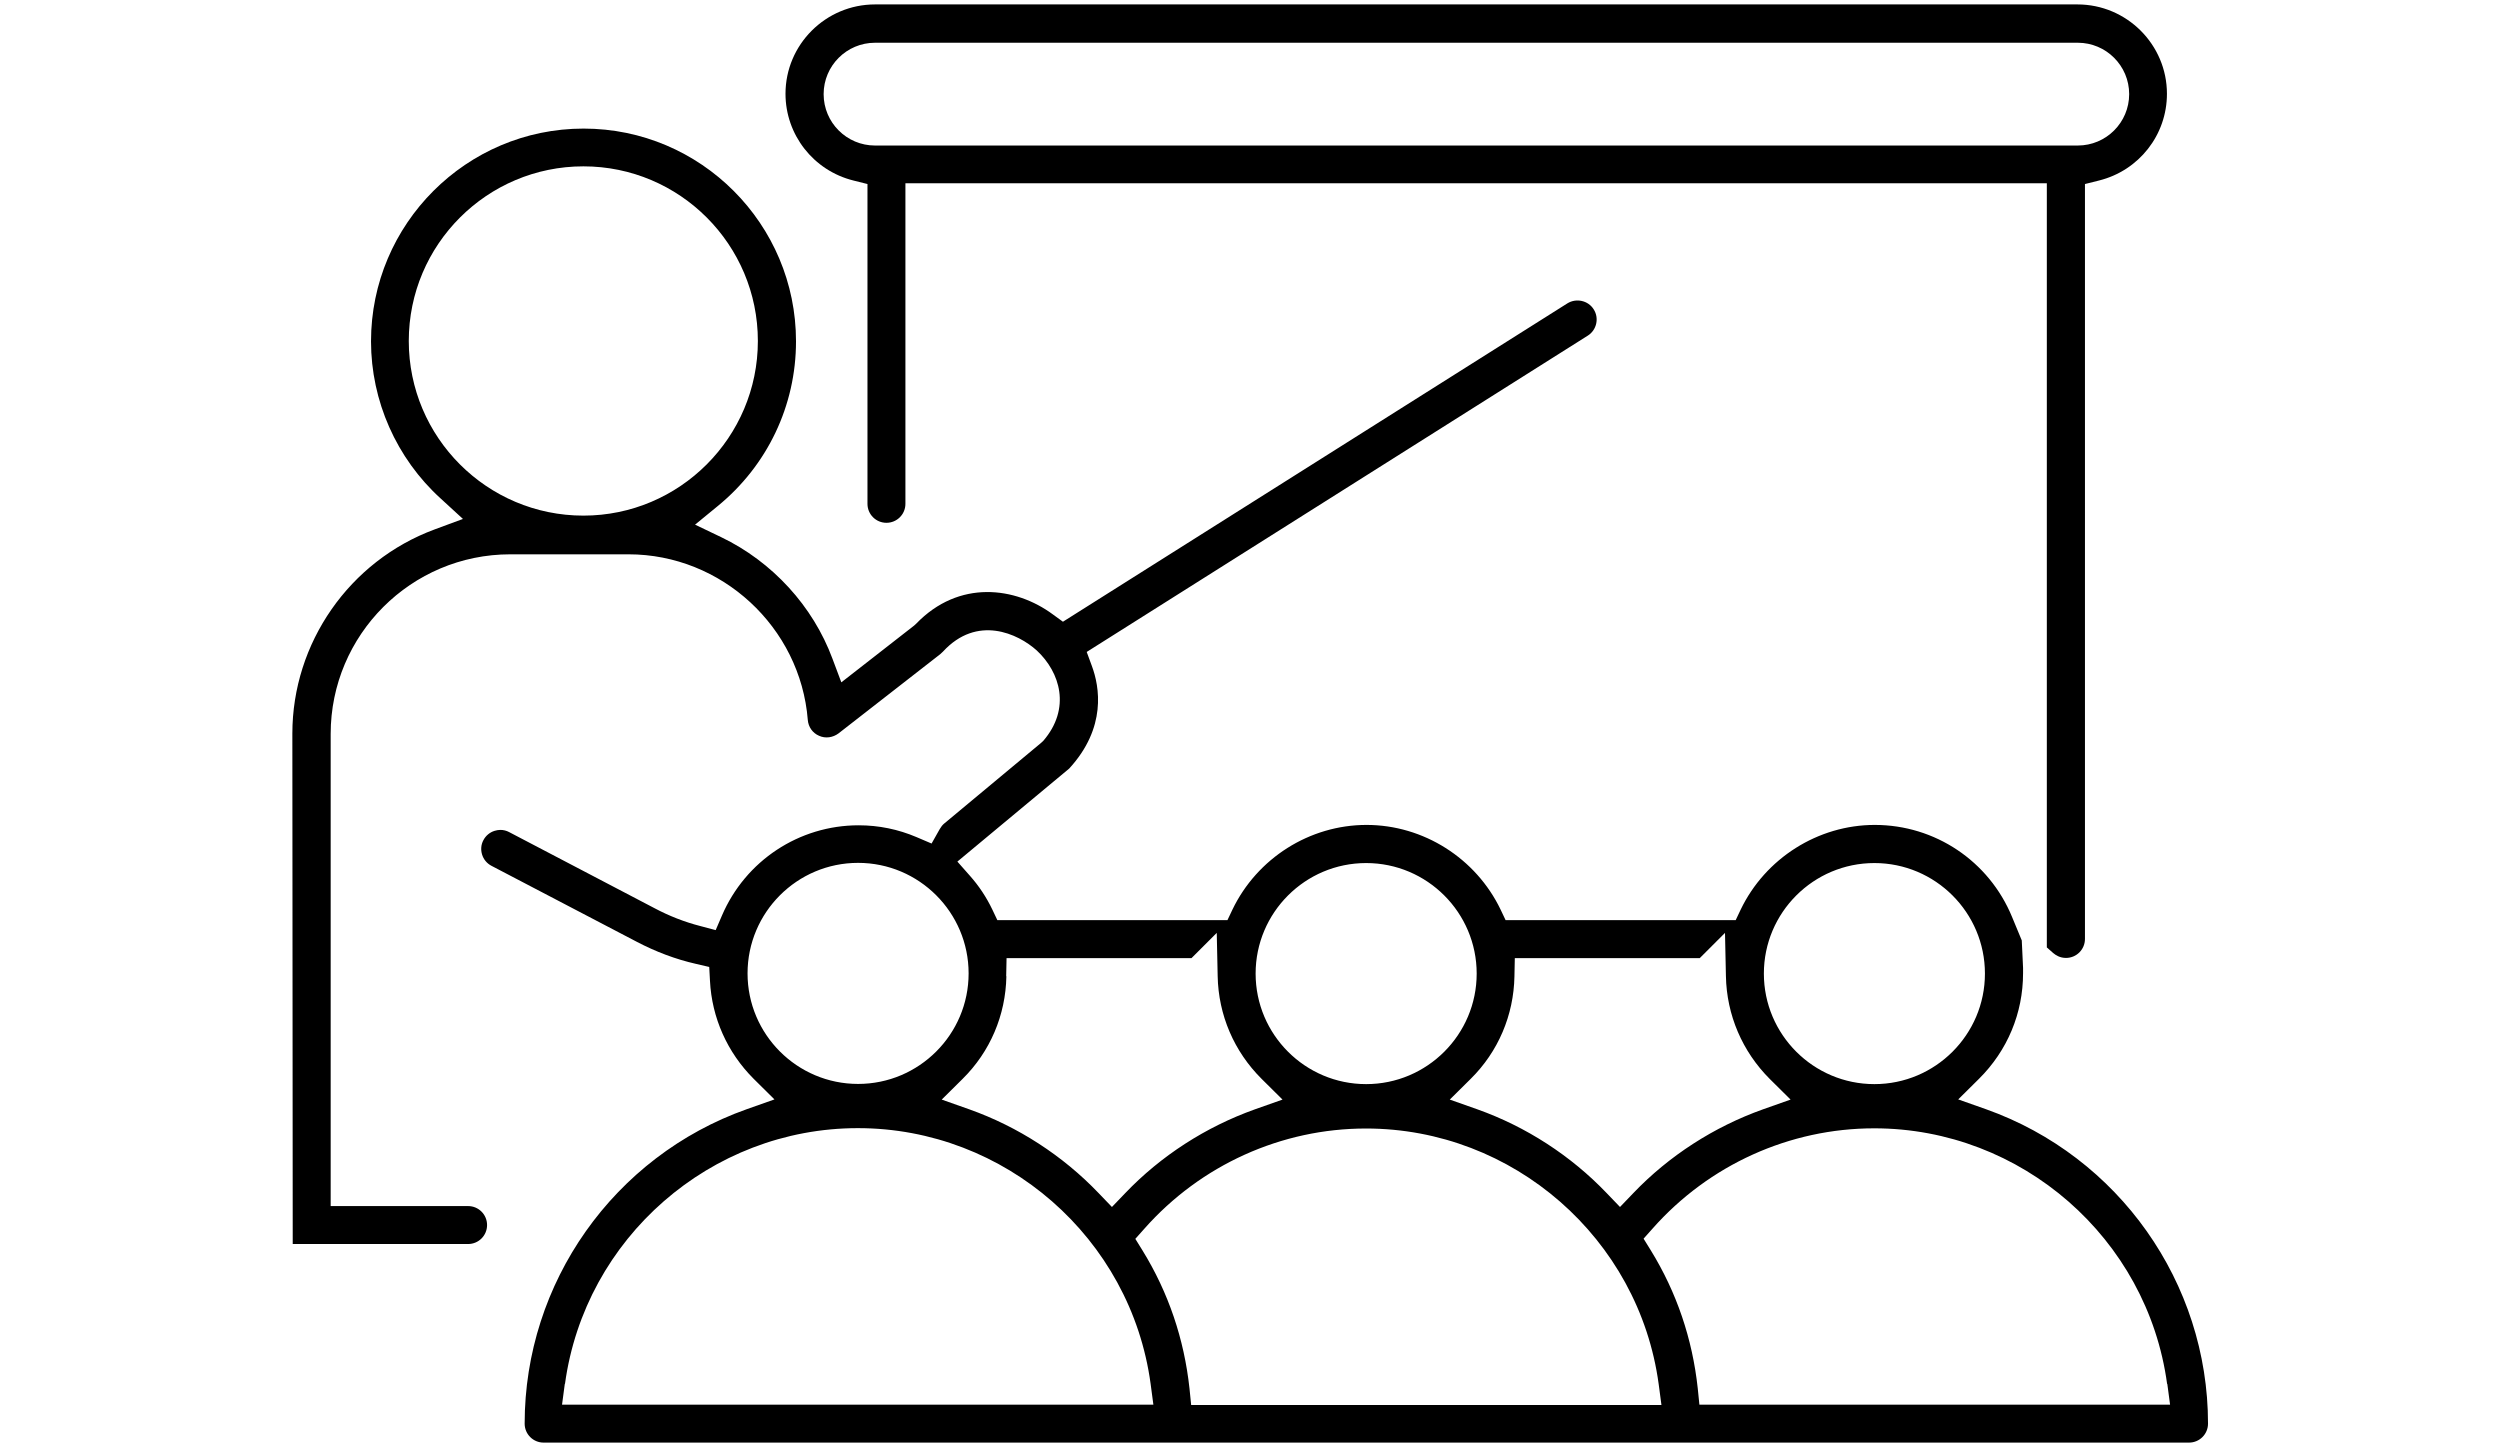
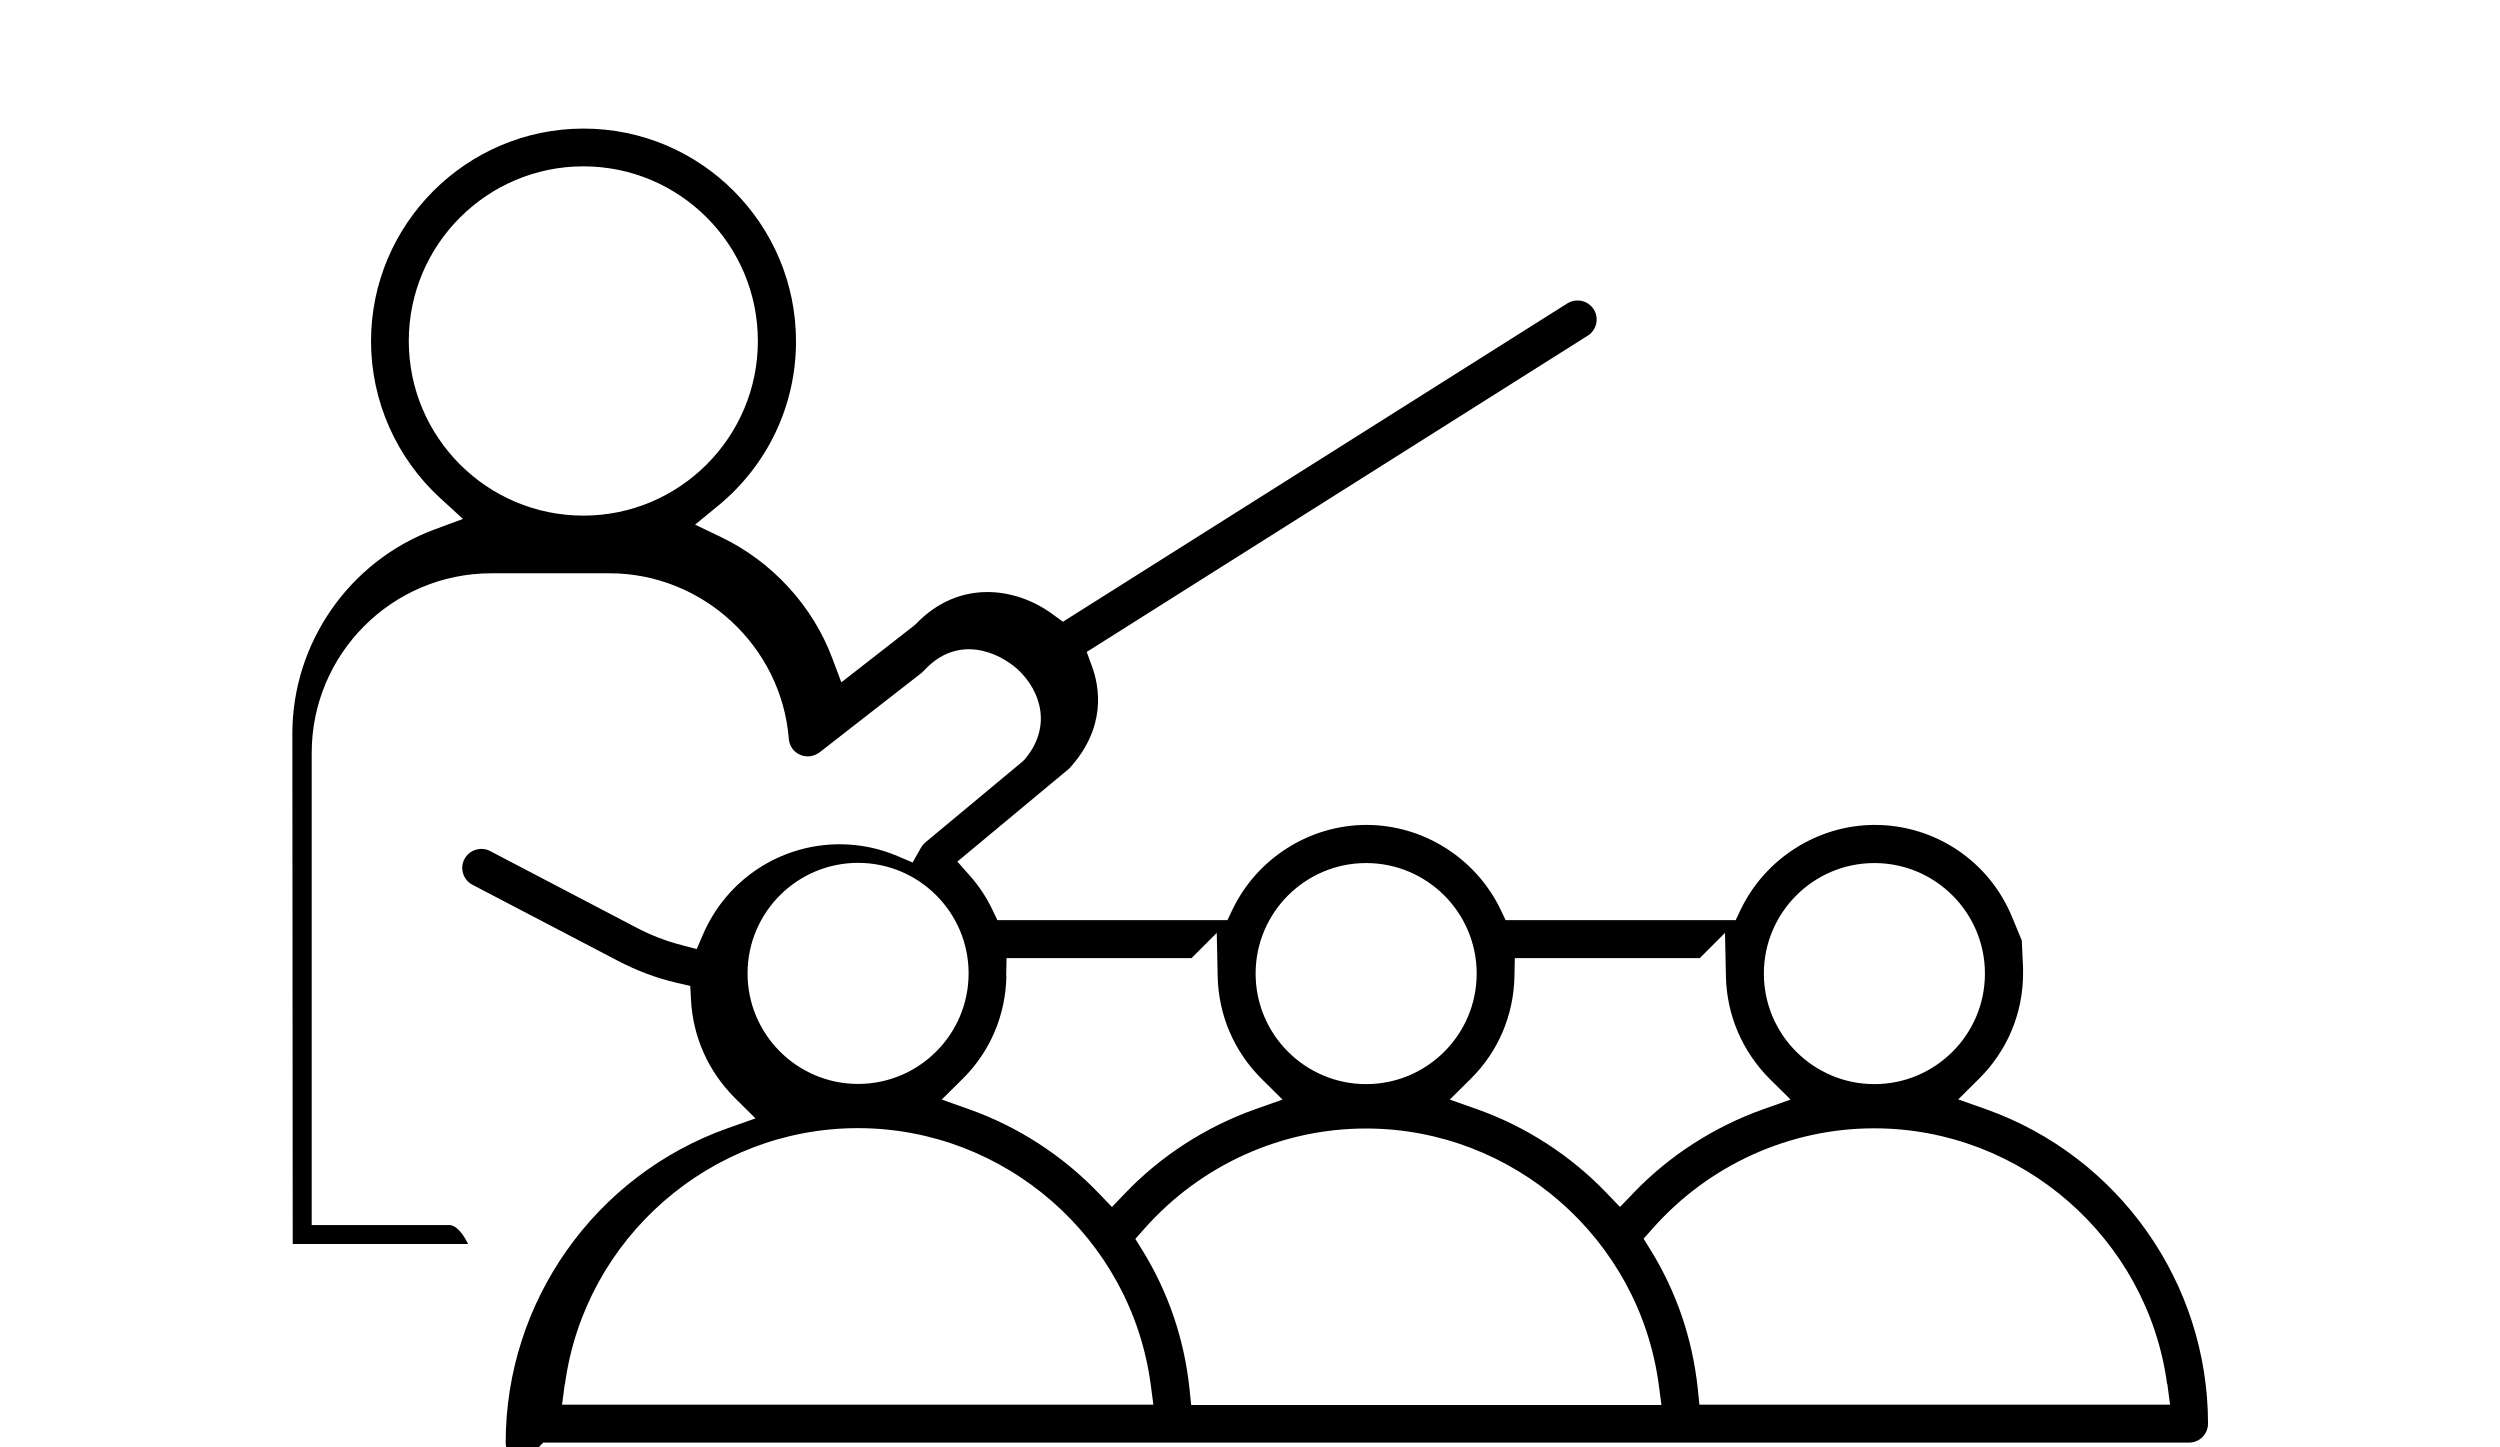
<svg xmlns="http://www.w3.org/2000/svg" id="Capa_1" data-name="Capa 1" width="135.71" height="78.56" viewBox="0 0 135.71 78.56">
-   <path d="M46.33,9.8l.76.19v17.36c0,.57.46,1.03,1.03,1.03s1.03-.46,1.03-1.03V9.95h61.96v41.48l.34.3c.14.12.37.27.7.27.57,0,1.03-.46,1.03-1.03V9.99l.76-.19c2.17-.54,3.69-2.47,3.69-4.71,0-2.67-2.18-4.85-4.86-4.85H47.5c-2.68,0-4.86,2.18-4.86,4.85,0,2.23,1.52,4.17,3.69,4.71ZM47.5,2.32h65.29c1.54,0,2.79,1.25,2.79,2.79s-1.25,2.79-2.79,2.79H47.5c-1.54,0-2.79-1.25-2.79-2.79s1.25-2.79,2.79-2.79Z" />
-   <path d="M29.49,78.31h89.34c.57,0,1.03-.46,1.03-1.03,0-7.65-4.85-14.51-12.06-17.07l-1.5-.53,1.13-1.12c1.54-1.53,2.39-3.56,2.39-5.73,0-.1,0-.19,0-.29l-.07-1.49-.53-1.28c-1.25-3.03-4.18-4.99-7.45-4.99-3.08,0-5.94,1.81-7.28,4.6l-.27.57h-12.49l-.27-.57c-1.34-2.79-4.19-4.6-7.28-4.6s-5.94,1.81-7.28,4.6l-.27.57h-12.49l-.27-.57c-.32-.67-.73-1.29-1.22-1.84l-.68-.77,6.07-5.05c2.04-2.22,1.65-4.44,1.23-5.57l-.28-.76,27.2-17.17c.48-.3.63-.95.32-1.43-.3-.48-.95-.62-1.43-.32l-27.38,17.28-.55-.4c-2.02-1.49-5.09-1.91-7.42.51l-.11.1-3.95,3.08-.48-1.28c-1.06-2.86-3.27-5.27-6.04-6.6l-1.42-.68,1.22-1c2.71-2.21,4.26-5.47,4.26-8.95,0-6.37-5.17-11.55-11.53-11.55s-11.54,5.18-11.54,11.55c0,3.23,1.38,6.35,3.78,8.53l1.21,1.11-1.54.57c-4.62,1.71-7.72,6.16-7.72,11.08l.02,27.71h9.52c.57,0,1.03-.46,1.03-1.03s-.46-1.03-1.03-1.03h-7.46v-25.63c0-5.38,4.37-9.75,9.75-9.75h6.42c5.05,0,9.33,3.95,9.73,8.99.03.38.26.71.61.86.35.16.75.1,1.06-.13l5.52-4.3s.1-.09.15-.14c1.85-2.01,4.07-.98,5.09-.06,1.27,1.18,1.87,3.15.35,4.91l-.12.11-5.25,4.37c-.1.08-.18.19-.25.31l-.44.78-.82-.35c-.99-.42-2.04-.64-3.14-.64-3.23,0-6.14,1.92-7.42,4.9l-.34.79-.83-.22c-.86-.22-1.7-.55-2.49-.97l-7.89-4.13c-.15-.08-.31-.12-.48-.12-.1,0-.21.02-.31.05-.26.08-.48.26-.61.51-.13.24-.15.52-.07.78.08.26.26.48.51.61l7.88,4.12c1.03.54,2.11.95,3.21,1.2l.73.17.04.75c.1,2.01.94,3.89,2.37,5.32l1.13,1.12-1.5.53c-7.22,2.56-12.06,9.42-12.06,17.07,0,.57.46,1.03,1.03,1.03ZM31.67,27.99c-5.23,0-9.48-4.25-9.48-9.48s4.25-9.48,9.48-9.48,9.47,4.25,9.47,9.48-4.25,9.48-9.47,9.48ZM64.66,76.26l-.09-.89c-.29-2.68-1.14-5.2-2.55-7.49l-.39-.63.49-.55c3.06-3.46,7.44-5.44,12.03-5.44,7.99,0,14.82,5.97,15.89,13.88l.15,1.13h-25.54ZM117.65,75.12l.15,1.13h-25.55l-.09-.89c-.29-2.68-1.14-5.2-2.55-7.49l-.39-.63.49-.55c3.06-3.46,7.44-5.44,12.03-5.44,7.99,0,14.83,5.97,15.9,13.88ZM101.75,46.85c3.31,0,6,2.69,6,6s-2.69,6-6,6-6-2.69-6-6,2.69-6,6-6ZM82.21,52.99l.02-.98h10.04l1.37-1.37.05,2.35c.04,2.11.89,4.09,2.38,5.58l1.13,1.12-1.5.53c-2.66.95-5.1,2.52-7.04,4.55l-.72.75-.72-.75c-1.95-2.04-4.38-3.61-7.02-4.55l-1.5-.53,1.13-1.12c1.5-1.48,2.34-3.46,2.38-5.57ZM74.16,46.85c3.31,0,6,2.69,6,6s-2.69,6-6,6-6-2.69-6-6,2.69-6,6-6ZM54.62,52.99l.02-.98h10.04l1.37-1.37.05,2.35c.04,2.11.89,4.09,2.39,5.58l1.13,1.12-1.5.53c-2.66.95-5.1,2.52-7.04,4.55l-.72.75-.72-.75c-1.95-2.04-4.38-3.61-7.02-4.55l-1.5-.53,1.13-1.12c1.5-1.48,2.34-3.46,2.38-5.57ZM40.58,52.84c0-3.31,2.69-6,6-6s6,2.69,6,6-2.69,6-6,6-6-2.69-6-6ZM30.67,75.12c1.08-7.91,7.91-13.88,15.9-13.88s14.82,5.97,15.89,13.88l.15,1.13H30.51l.15-1.13Z" />
+   <path d="M29.49,78.31h89.34c.57,0,1.03-.46,1.03-1.03,0-7.65-4.85-14.51-12.06-17.07l-1.5-.53,1.13-1.12c1.54-1.53,2.39-3.56,2.39-5.73,0-.1,0-.19,0-.29l-.07-1.49-.53-1.28c-1.25-3.03-4.18-4.99-7.45-4.99-3.08,0-5.94,1.81-7.28,4.6l-.27.57h-12.49l-.27-.57c-1.34-2.79-4.19-4.6-7.28-4.6s-5.94,1.81-7.28,4.6l-.27.57h-12.49l-.27-.57c-.32-.67-.73-1.29-1.22-1.84l-.68-.77,6.07-5.05c2.04-2.22,1.65-4.44,1.23-5.57l-.28-.76,27.2-17.17c.48-.3.63-.95.32-1.43-.3-.48-.95-.62-1.43-.32l-27.38,17.28-.55-.4c-2.02-1.49-5.09-1.91-7.42.51l-.11.1-3.95,3.08-.48-1.28c-1.06-2.86-3.27-5.27-6.04-6.6l-1.42-.68,1.22-1c2.71-2.21,4.26-5.47,4.26-8.95,0-6.37-5.17-11.55-11.53-11.55s-11.54,5.18-11.54,11.55c0,3.23,1.38,6.35,3.78,8.53l1.21,1.11-1.54.57c-4.62,1.71-7.72,6.16-7.72,11.08l.02,27.71h9.52s-.46-1.03-1.03-1.03h-7.46v-25.63c0-5.38,4.37-9.75,9.75-9.75h6.42c5.05,0,9.33,3.95,9.73,8.99.03.38.26.71.61.86.35.16.75.1,1.06-.13l5.52-4.3s.1-.09.15-.14c1.85-2.01,4.07-.98,5.09-.06,1.27,1.18,1.87,3.15.35,4.91l-.12.11-5.25,4.37c-.1.08-.18.19-.25.31l-.44.78-.82-.35c-.99-.42-2.04-.64-3.14-.64-3.23,0-6.14,1.92-7.42,4.9l-.34.79-.83-.22c-.86-.22-1.7-.55-2.49-.97l-7.89-4.13c-.15-.08-.31-.12-.48-.12-.1,0-.21.02-.31.05-.26.08-.48.26-.61.51-.13.24-.15.52-.07.78.08.26.26.48.51.61l7.88,4.12c1.03.54,2.11.95,3.21,1.2l.73.17.04.75c.1,2.01.94,3.89,2.37,5.32l1.13,1.12-1.5.53c-7.22,2.56-12.06,9.42-12.06,17.07,0,.57.46,1.03,1.03,1.03ZM31.67,27.99c-5.23,0-9.48-4.25-9.48-9.48s4.25-9.48,9.48-9.48,9.47,4.25,9.47,9.48-4.25,9.48-9.47,9.48ZM64.66,76.26l-.09-.89c-.29-2.68-1.14-5.2-2.55-7.49l-.39-.63.49-.55c3.06-3.46,7.44-5.44,12.03-5.44,7.99,0,14.82,5.97,15.89,13.88l.15,1.13h-25.54ZM117.65,75.12l.15,1.13h-25.55l-.09-.89c-.29-2.68-1.14-5.2-2.55-7.49l-.39-.63.49-.55c3.06-3.46,7.44-5.44,12.03-5.44,7.99,0,14.83,5.97,15.9,13.88ZM101.75,46.85c3.31,0,6,2.69,6,6s-2.69,6-6,6-6-2.69-6-6,2.69-6,6-6ZM82.21,52.99l.02-.98h10.04l1.37-1.37.05,2.35c.04,2.11.89,4.09,2.38,5.58l1.13,1.12-1.5.53c-2.66.95-5.1,2.52-7.04,4.55l-.72.75-.72-.75c-1.95-2.04-4.38-3.61-7.02-4.55l-1.5-.53,1.13-1.12c1.5-1.48,2.34-3.46,2.38-5.57ZM74.16,46.85c3.31,0,6,2.69,6,6s-2.69,6-6,6-6-2.69-6-6,2.69-6,6-6ZM54.62,52.99l.02-.98h10.04l1.37-1.37.05,2.35c.04,2.11.89,4.09,2.39,5.58l1.13,1.12-1.5.53c-2.66.95-5.1,2.52-7.04,4.55l-.72.75-.72-.75c-1.95-2.04-4.38-3.61-7.02-4.55l-1.5-.53,1.13-1.12c1.5-1.48,2.34-3.46,2.38-5.57ZM40.58,52.84c0-3.31,2.69-6,6-6s6,2.69,6,6-2.69,6-6,6-6-2.69-6-6ZM30.67,75.12c1.08-7.91,7.91-13.88,15.9-13.88s14.82,5.97,15.89,13.88l.15,1.13H30.51l.15-1.13Z" />
</svg>